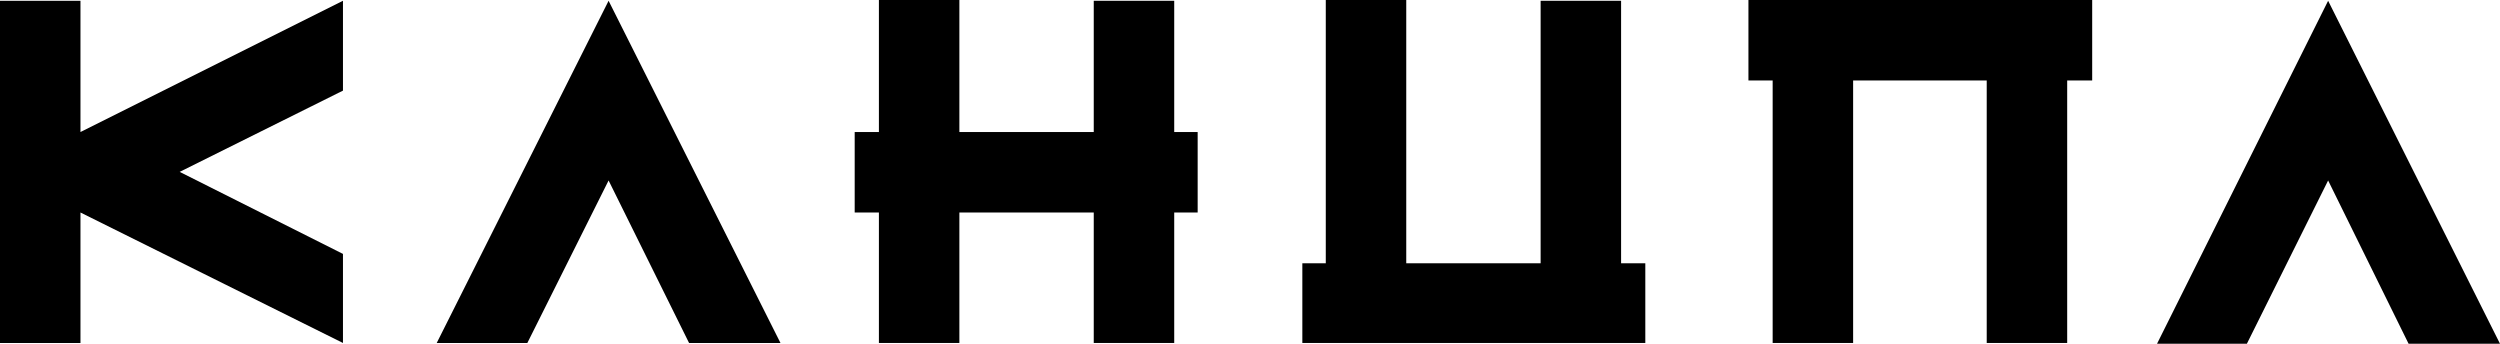
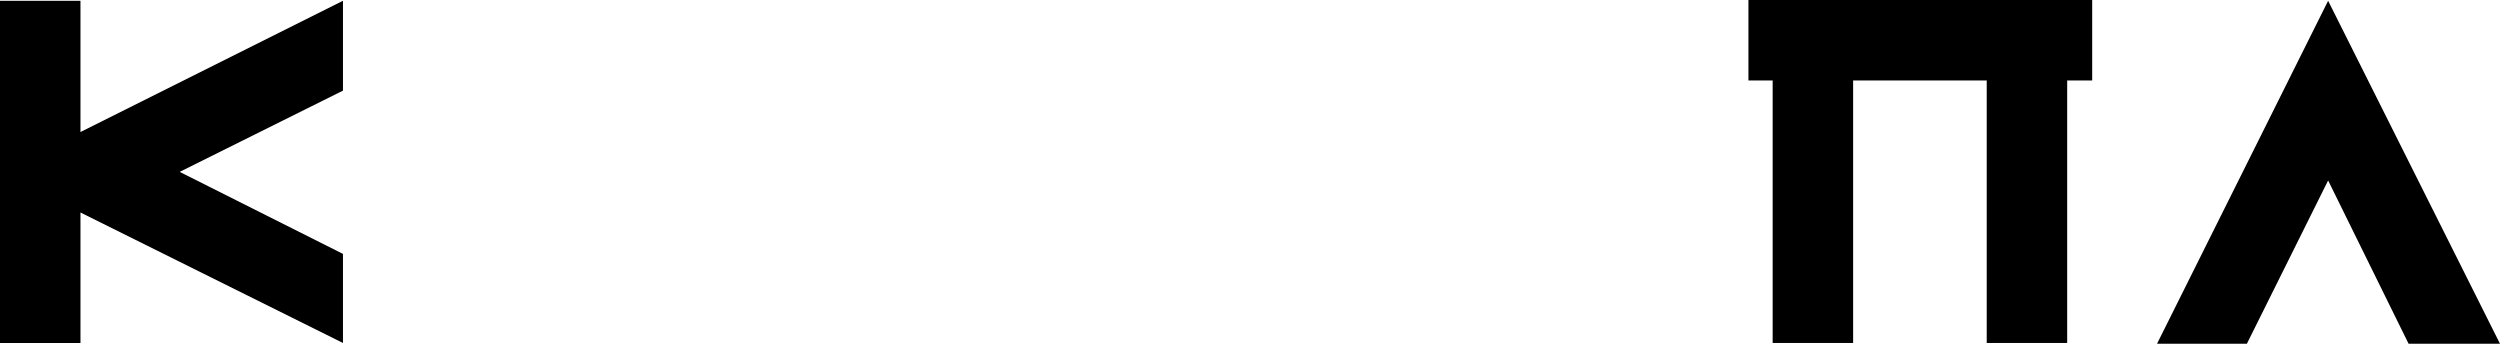
<svg xmlns="http://www.w3.org/2000/svg" version="1.1" id="Ebene_1" x="0px" y="0px" viewBox="0 0 320 44" style="enable-background:new 0 0 320 44;" xml:space="preserve">
  <g>
    <polygon points="10.3,0.1 0,0.1 0,43.9 10.3,43.9 10.3,27.2 43.9,43.9 43.9,32.5 23,22 43.9,11.6 43.9,0.1 10.3,16.9  " />
-     <polygon points="207.5,0.1 197.2,0.1 197.2,33.7 180,33.7 180,0 169.7,0 169.7,33.7 166.7,33.7 166.7,43.9 197.2,43.9 207.5,43.9    210.6,43.9 210.6,33.7 207.5,33.7  " />
    <polygon points="226.9,0 223.8,0 223.8,10.3 226.9,10.3 226.9,43.9 237.2,43.9 237.2,10.3 254.3,10.3 254.3,43.9 264.6,43.9    264.6,10.3 267.8,10.3 267.8,0 237.2,0  " />
-     <polygon points="150.3,0.1 140,0.1 140,16.9 122.8,16.9 122.8,0 112.5,0 112.5,16.9 109.4,16.9 109.4,27.2 112.5,27.2 112.5,43.9    122.8,43.9 122.8,27.2 140,27.2 140,43.9 150.3,43.9 150.3,27.2 153.3,27.2 153.3,16.9 150.3,16.9  " />
-     <polygon points="77.9,23.1 88.2,43.9 99.9,43.9 77.9,0.1 55.9,43.9 67.5,43.9  " />
    <polygon points="298,23.1 308.3,44 320,44 298,0.1 276.1,44 287.6,44  " />
  </g>
</svg>